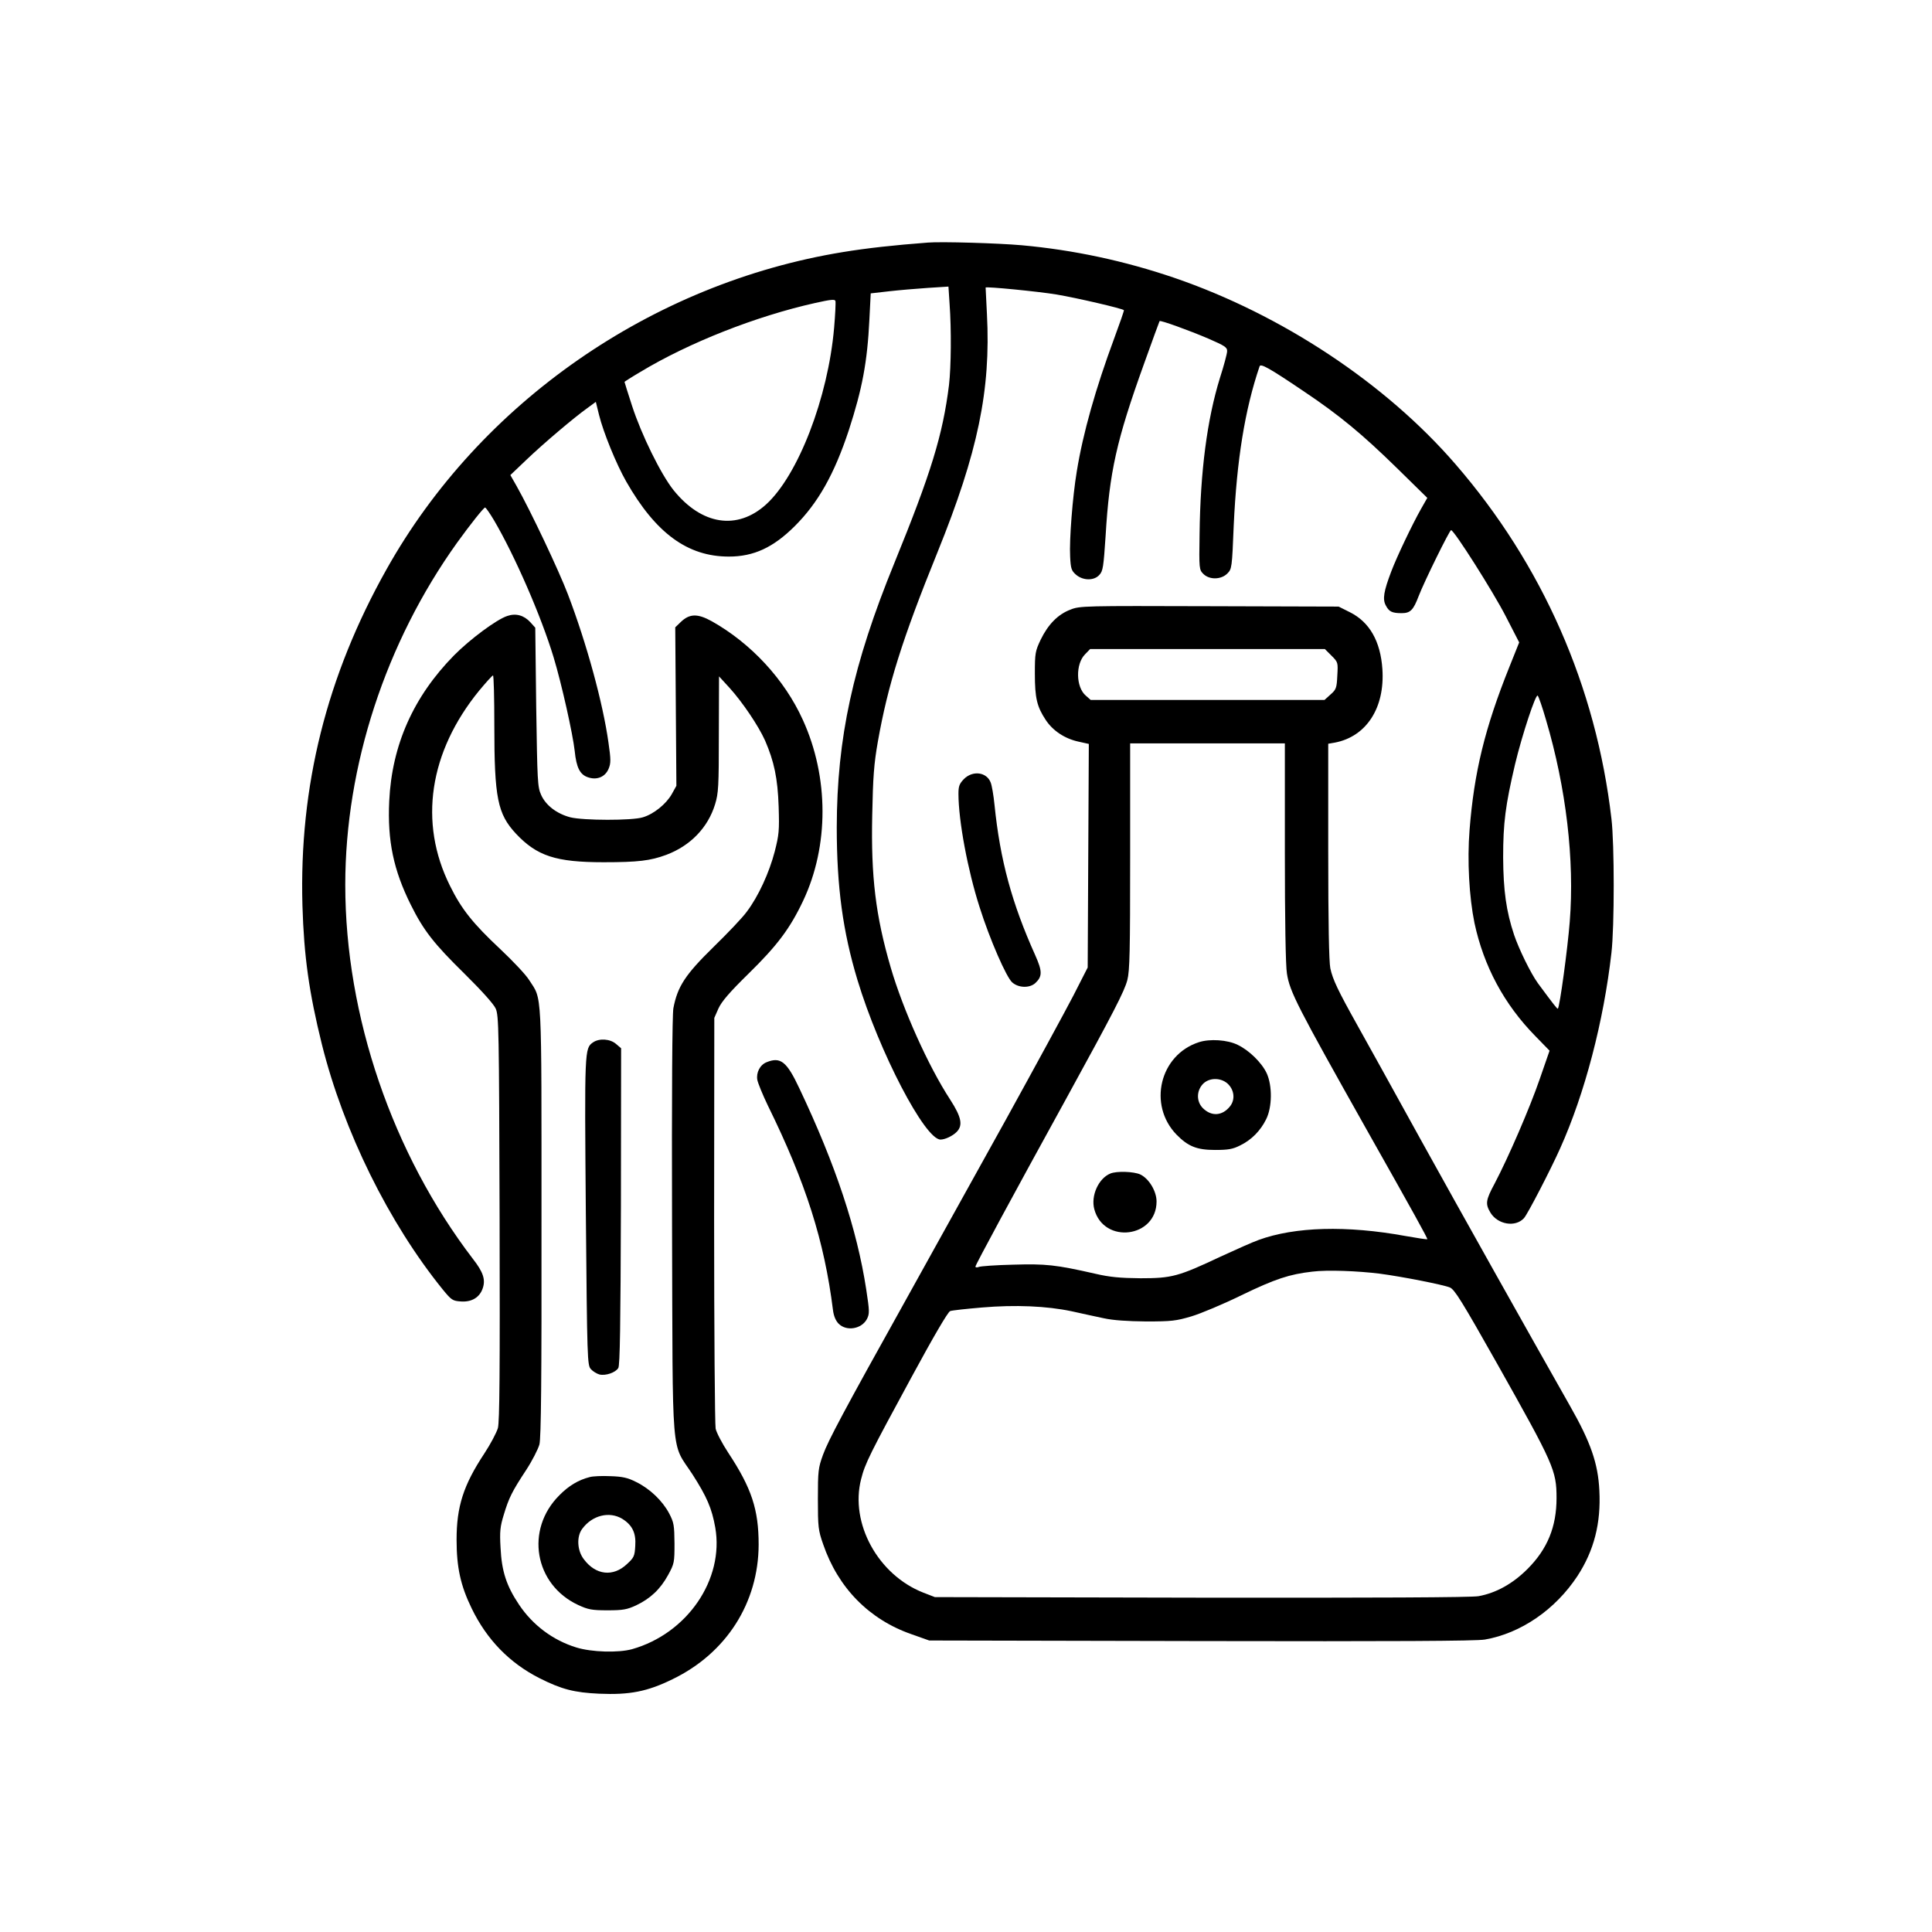
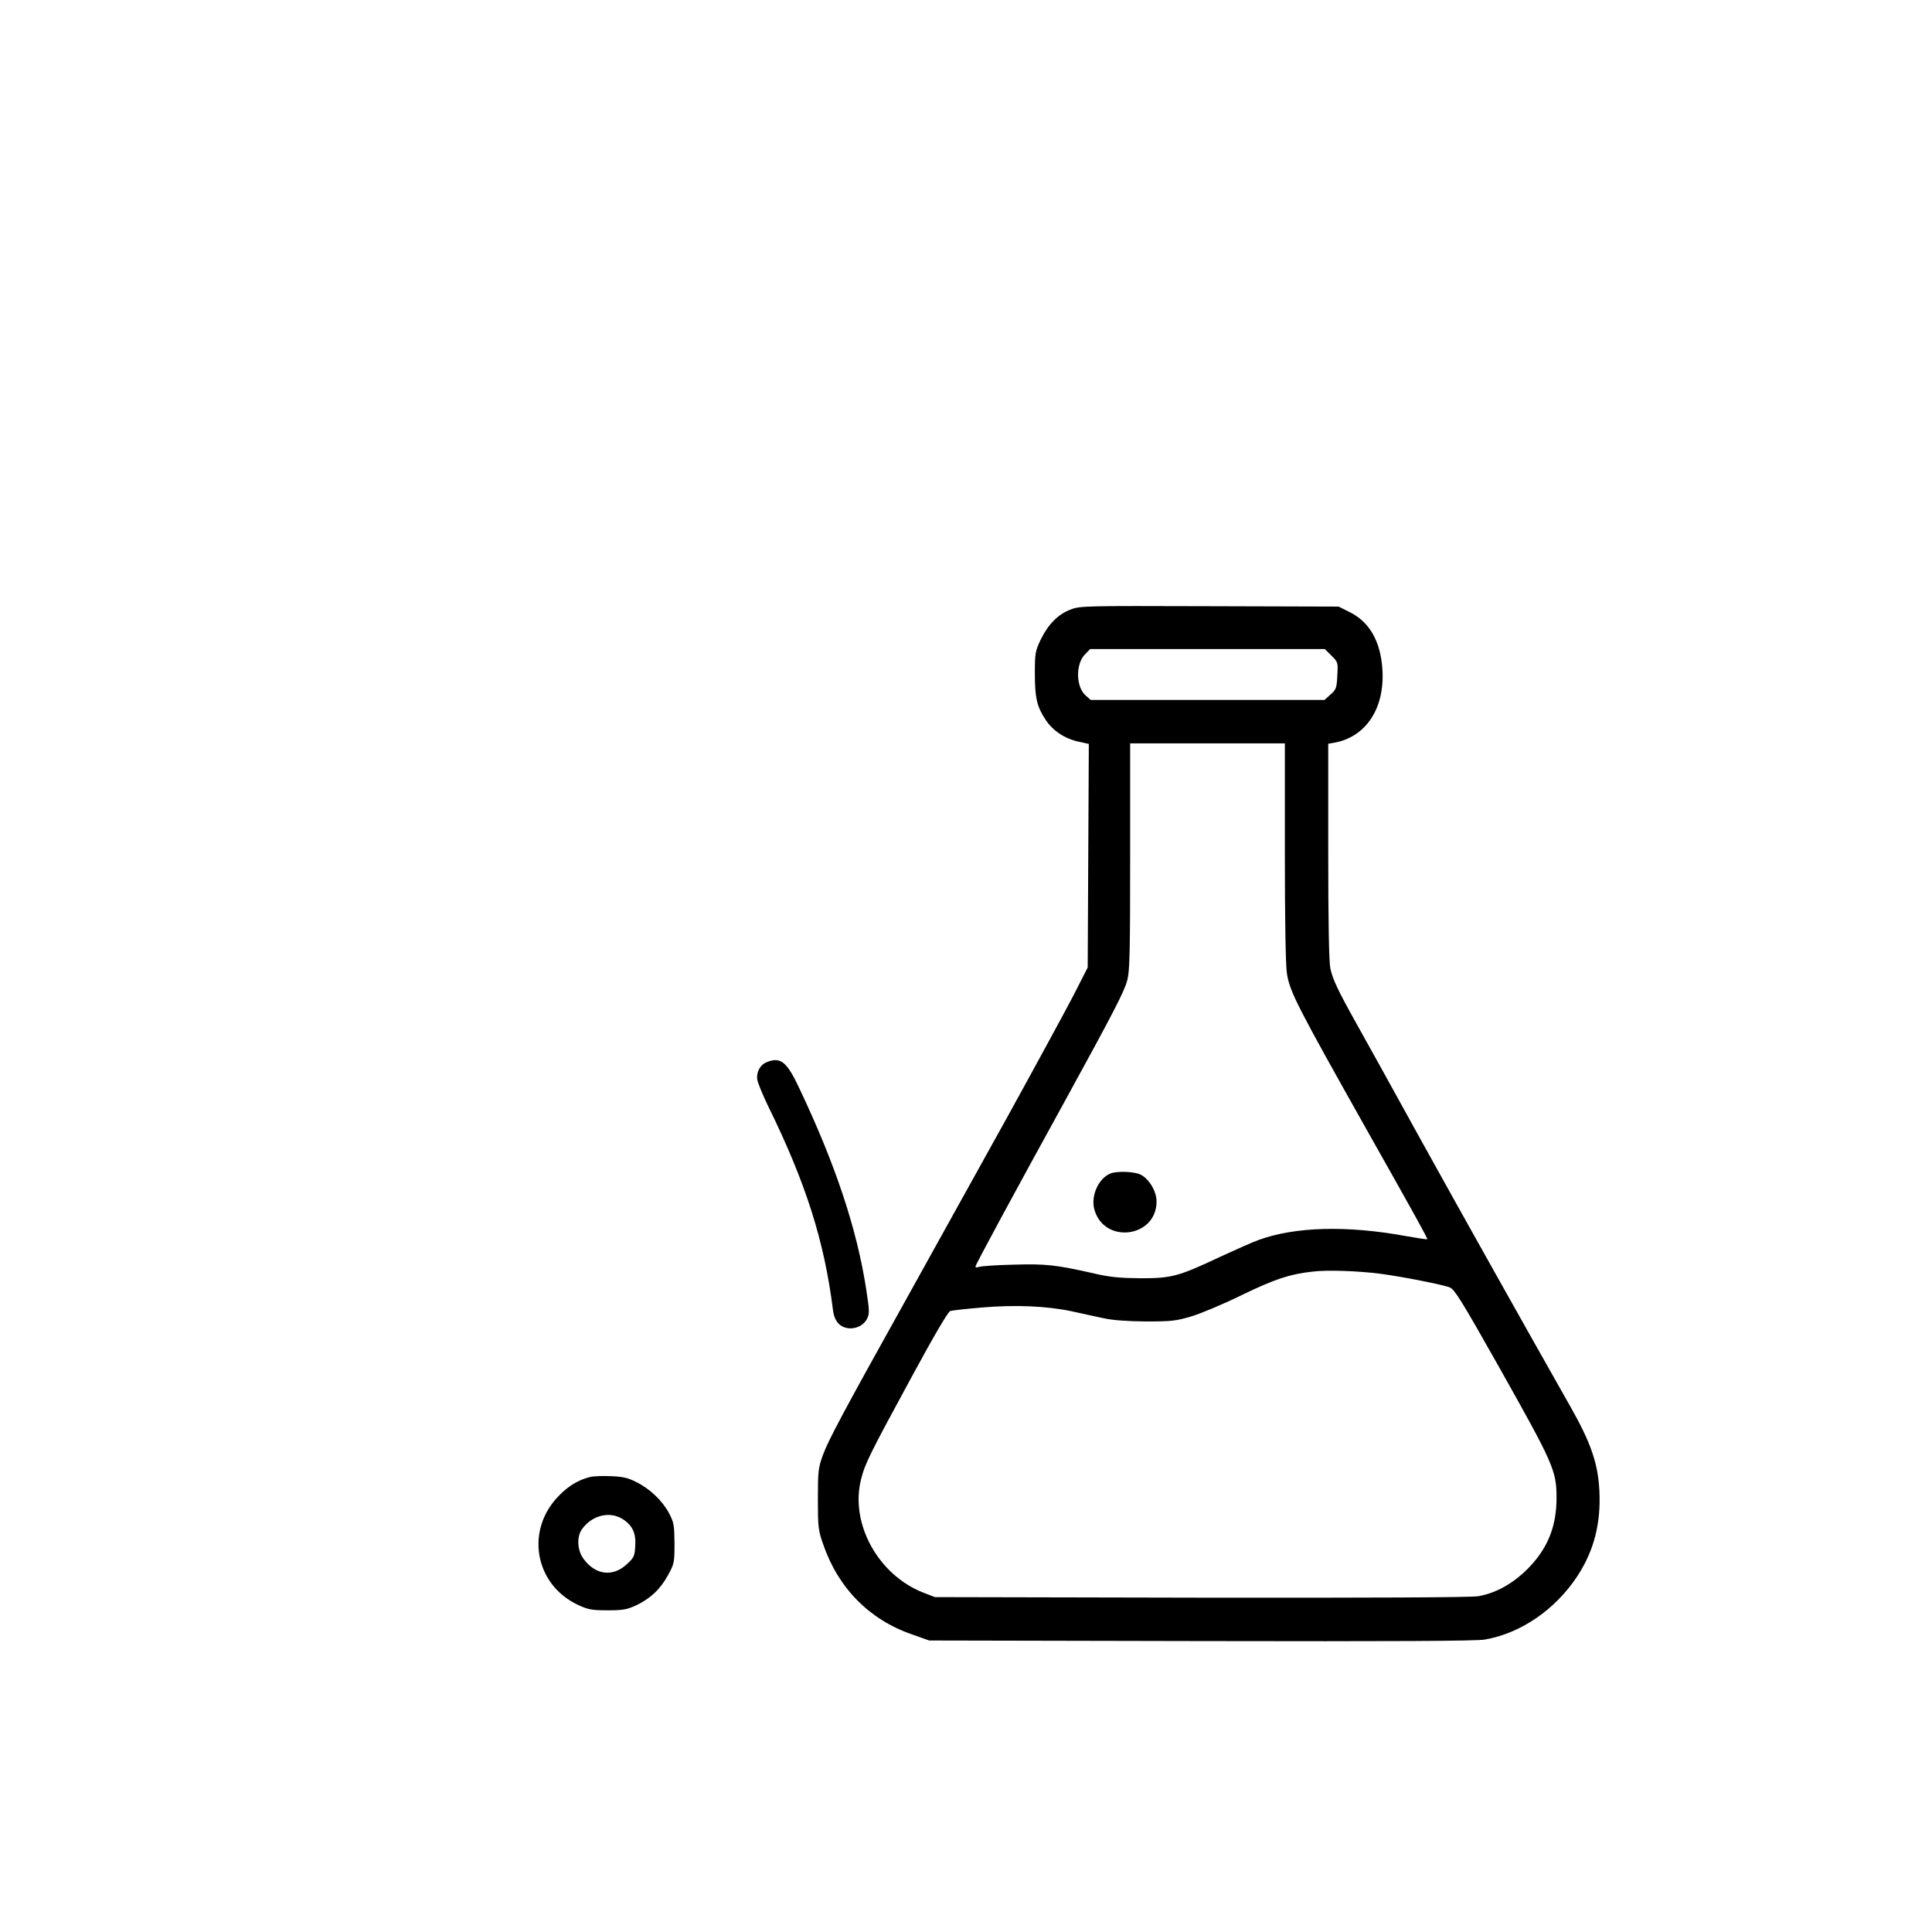
<svg xmlns="http://www.w3.org/2000/svg" version="1.0" width="1024pt" height="1024pt" viewBox="0 0 1024 1024" preserveAspectRatio="xMidYMid meet">
  <g transform="translate(0,1024) scale(0.1,-0.1)" fill="#000000" stroke="none">
-     <path d="M4915 8954 c-173 -13 -319 -29 -447 -50 -1013 -165 -1924 -798 -2419 -1681 -318 -566 -464 -1151 -446 -1783 8 -268 35 -461 103 -735 115 -461 355 -947 641 -1300 46 -56 52 -60 96 -63 58 -4 100 22 116 71 15 45 2 85 -52 154 -427 558 -677 1288 -677 1983 0 631 214 1285 593 1814 70 97 140 185 148 186 4 0 25 -30 47 -67 110 -187 250 -508 316 -726 43 -142 102 -407 112 -497 9 -89 28 -126 71 -140 47 -16 91 2 109 46 12 29 12 49 -1 138 -29 208 -115 524 -215 786 -48 126 -197 441 -272 574 l-33 58 84 80 c93 89 254 225 324 275 l45 33 17 -69 c23 -93 91 -260 144 -353 157 -275 326 -398 544 -398 132 0 235 48 348 160 125 124 211 277 288 510 71 219 98 360 109 587 l7 138 96 11 c53 6 146 14 206 18 l110 7 6 -92 c10 -137 8 -333 -3 -429 -33 -265 -95 -467 -290 -945 -220 -539 -304 -926 -305 -1400 0 -315 32 -552 110 -810 115 -380 357 -845 440 -845 24 0 64 19 85 40 35 35 26 79 -34 172 -115 176 -250 477 -315 700 -80 274 -105 481 -98 807 4 202 9 272 30 391 53 299 129 542 316 1003 214 529 283 859 262 1262 -4 77 -7 141 -7 141 5 6 279 -21 376 -37 107 -18 348 -74 357 -83 2 -1 -22 -70 -52 -151 -97 -262 -165 -500 -198 -705 -22 -132 -40 -363 -35 -450 3 -64 7 -75 31 -96 37 -32 96 -33 124 -1 19 20 22 42 33 207 20 338 58 507 203 910 44 124 82 226 83 228 4 6 156 -49 259 -93 87 -38 100 -46 99 -67 0 -12 -17 -76 -38 -141 -68 -220 -104 -494 -108 -829 -3 -183 -2 -188 20 -210 32 -32 94 -31 127 2 24 24 25 30 34 255 16 347 59 614 137 843 5 17 49 -7 234 -132 191 -128 311 -228 495 -408 l160 -157 -33 -58 c-47 -83 -129 -255 -158 -332 -40 -105 -47 -147 -29 -180 17 -33 33 -41 84 -41 46 0 62 16 90 90 30 78 164 350 172 350 16 0 222 -325 289 -455 l72 -140 -52 -130 c-130 -324 -187 -558 -211 -864 -13 -163 -2 -356 26 -493 49 -229 157 -431 323 -600 l75 -77 -52 -150 c-53 -154 -166 -415 -239 -554 -48 -89 -50 -108 -22 -155 39 -63 132 -78 177 -29 19 20 142 258 192 370 131 291 231 675 272 1037 16 138 16 577 0 710 -81 700 -366 1348 -827 1880 -370 428 -920 792 -1489 987 -264 90 -534 148 -810 173 -124 11 -424 20 -500 14z m-494 -451 c-32 -371 -191 -783 -361 -937 -153 -138 -341 -109 -490 76 -67 84 -170 293 -220 447 -22 68 -40 125 -40 127 0 1 37 25 83 52 258 156 614 296 927 366 85 19 106 21 108 10 2 -8 -1 -71 -7 -141z m3773 -2078 c107 -361 152 -744 126 -1070 -11 -141 -53 -452 -63 -461 -3 -3 -21 20 -106 135 -37 51 -100 179 -126 256 -42 126 -57 236 -58 410 0 184 12 276 63 494 38 158 110 375 120 364 5 -4 25 -62 44 -128z" />
    <path d="M5674 7009 c-67 -25 -119 -79 -158 -159 -29 -61 -31 -72 -31 -180 0 -130 11 -175 57 -245 38 -58 101 -100 175 -116 l54 -12 -3 -593 -3 -592 -76 -149 c-42 -81 -203 -377 -358 -658 -346 -624 -295 -531 -530 -955 -330 -592 -411 -744 -439 -821 -25 -69 -27 -85 -27 -234 0 -149 2 -166 28 -240 79 -231 244 -399 469 -477 l93 -33 1440 -3 c1022 -2 1459 0 1505 8 191 33 374 159 491 337 88 135 125 280 116 453 -7 144 -46 256 -156 449 -229 404 -573 1017 -791 1411 -144 261 -295 534 -335 605 -104 186 -131 243 -144 303 -7 36 -11 238 -11 621 l0 569 35 6 c167 32 266 184 252 390 -10 147 -68 249 -172 301 l-60 30 -685 2 c-661 2 -687 2 -736 -18z m1383 -244 c35 -35 35 -36 31 -106 -3 -65 -6 -74 -36 -100 l-32 -29 -620 0 -619 0 -26 23 c-53 45 -55 168 -4 219 l27 28 622 0 622 0 35 -35z m-247 -1042 c0 -350 4 -604 11 -643 15 -97 55 -174 424 -830 245 -434 323 -575 320 -578 -2 -2 -54 6 -116 17 -312 57 -586 49 -778 -21 -31 -11 -121 -51 -201 -88 -225 -106 -259 -115 -425 -115 -108 1 -163 6 -240 24 -211 48 -262 53 -435 48 -91 -2 -173 -8 -182 -12 -10 -4 -18 -3 -18 2 0 9 201 381 480 888 255 465 309 570 325 630 13 50 15 152 15 657 l0 598 410 0 410 0 0 -577z m505 -2234 c114 -15 334 -58 370 -73 25 -11 63 -72 252 -407 298 -530 313 -562 313 -709 0 -152 -48 -270 -154 -376 -78 -78 -166 -127 -259 -144 -34 -7 -562 -9 -1468 -8 l-1414 3 -62 24 c-239 94 -389 367 -329 601 21 84 47 135 269 544 117 216 191 342 203 347 11 4 87 12 169 19 177 15 342 8 475 -20 52 -12 129 -28 170 -37 50 -11 125 -16 225 -17 135 0 159 3 240 27 50 15 169 65 265 112 180 87 254 111 375 125 79 10 240 4 360 -11z" />
-     <path d="M6354 4716 c-207 -67 -271 -332 -118 -490 61 -62 107 -81 204 -81 69 0 94 4 133 24 60 29 108 78 138 139 32 64 33 177 3 243 -26 56 -93 122 -154 151 -54 27 -148 33 -206 14z m151 -218 c37 -33 43 -85 15 -121 -41 -52 -99 -56 -145 -10 -34 35 -34 90 0 127 32 34 92 36 130 4z" />
    <path d="M5885 4020 c-63 -26 -104 -118 -85 -189 50 -187 330 -152 330 41 0 54 -40 121 -86 143 -34 16 -126 19 -159 5z" />
-     <path d="M2688 6975 c-57 -19 -197 -123 -282 -209 -215 -219 -329 -475 -343 -772 -10 -211 23 -366 114 -549 68 -137 123 -207 284 -365 91 -90 155 -161 166 -185 17 -37 18 -108 21 -1110 2 -816 0 -1080 -9 -1114 -7 -24 -39 -85 -72 -135 -111 -168 -147 -281 -147 -457 0 -146 21 -243 80 -364 80 -165 200 -289 360 -370 117 -59 184 -76 316 -82 160 -7 255 11 389 77 285 138 455 405 456 713 0 186 -37 299 -161 487 -33 50 -63 108 -67 128 -4 20 -8 519 -8 1107 l1 1070 22 50 c17 37 58 85 160 185 151 148 219 238 289 386 137 290 137 655 -2 959 -97 214 -274 405 -482 522 -76 42 -118 41 -165 -4 l-29 -28 3 -420 3 -420 -25 -45 c-30 -52 -95 -105 -153 -122 -57 -18 -316 -17 -384 0 -72 19 -130 63 -155 119 -19 42 -20 73 -26 466 l-5 420 -26 29 c-34 37 -77 49 -123 33z m-68 -579 c0 -385 17 -470 115 -575 111 -118 211 -151 464 -151 183 0 248 8 332 39 128 48 221 144 259 268 18 59 20 93 20 372 l1 306 55 -60 c69 -76 154 -202 189 -280 48 -111 67 -200 72 -350 4 -127 2 -149 -21 -239 -29 -111 -86 -236 -147 -317 -21 -30 -102 -115 -178 -189 -150 -147 -190 -209 -212 -324 -6 -36 -9 -439 -7 -1158 4 -1265 -7 -1136 108 -1312 77 -120 103 -181 121 -282 48 -275 -148 -562 -441 -645 -73 -20 -214 -16 -295 9 -124 38 -231 118 -304 227 -67 100 -92 177 -98 302 -5 86 -2 112 17 174 27 90 44 124 119 238 32 49 63 110 70 135 9 35 12 343 11 1181 0 1255 4 1172 -65 1280 -17 28 -87 102 -154 165 -144 135 -205 211 -266 335 -167 335 -111 709 155 1035 36 43 68 79 73 80 4 0 7 -119 7 -264z" />
-     <path d="M3143 4715 c-45 -31 -45 -40 -38 -898 7 -790 8 -813 27 -834 11 -12 31 -24 45 -28 33 -8 85 10 100 34 9 14 12 227 14 857 l1 838 -27 23 c-31 27 -89 31 -122 8z" />
    <path d="M3125 2411 c-59 -15 -111 -46 -160 -96 -183 -182 -133 -474 100 -582 52 -24 72 -28 155 -28 82 0 103 4 151 26 76 36 129 86 170 161 33 60 34 67 34 168 -1 95 -3 110 -28 158 -36 68 -102 131 -175 167 -45 23 -73 29 -137 31 -44 2 -93 0 -110 -5z m173 -221 c53 -33 74 -75 69 -144 -3 -54 -7 -62 -44 -96 -73 -69 -165 -59 -228 25 -36 46 -40 121 -9 162 53 72 144 94 212 53z" />
-     <path d="M5109 6111 c-24 -25 -29 -38 -29 -78 0 -142 49 -405 112 -601 54 -171 142 -372 173 -399 34 -30 93 -31 123 -3 37 35 37 62 -1 147 -124 276 -186 503 -216 798 -5 50 -14 102 -20 117 -21 56 -95 66 -142 19z" />
    <path d="M4063 4610 c-35 -14 -56 -55 -49 -94 4 -19 29 -80 56 -136 201 -409 299 -717 345 -1084 4 -32 15 -57 30 -72 42 -42 122 -28 150 25 14 28 14 41 -4 158 -49 318 -162 659 -354 1064 -67 143 -100 169 -174 139z" />
  </g>
</svg>